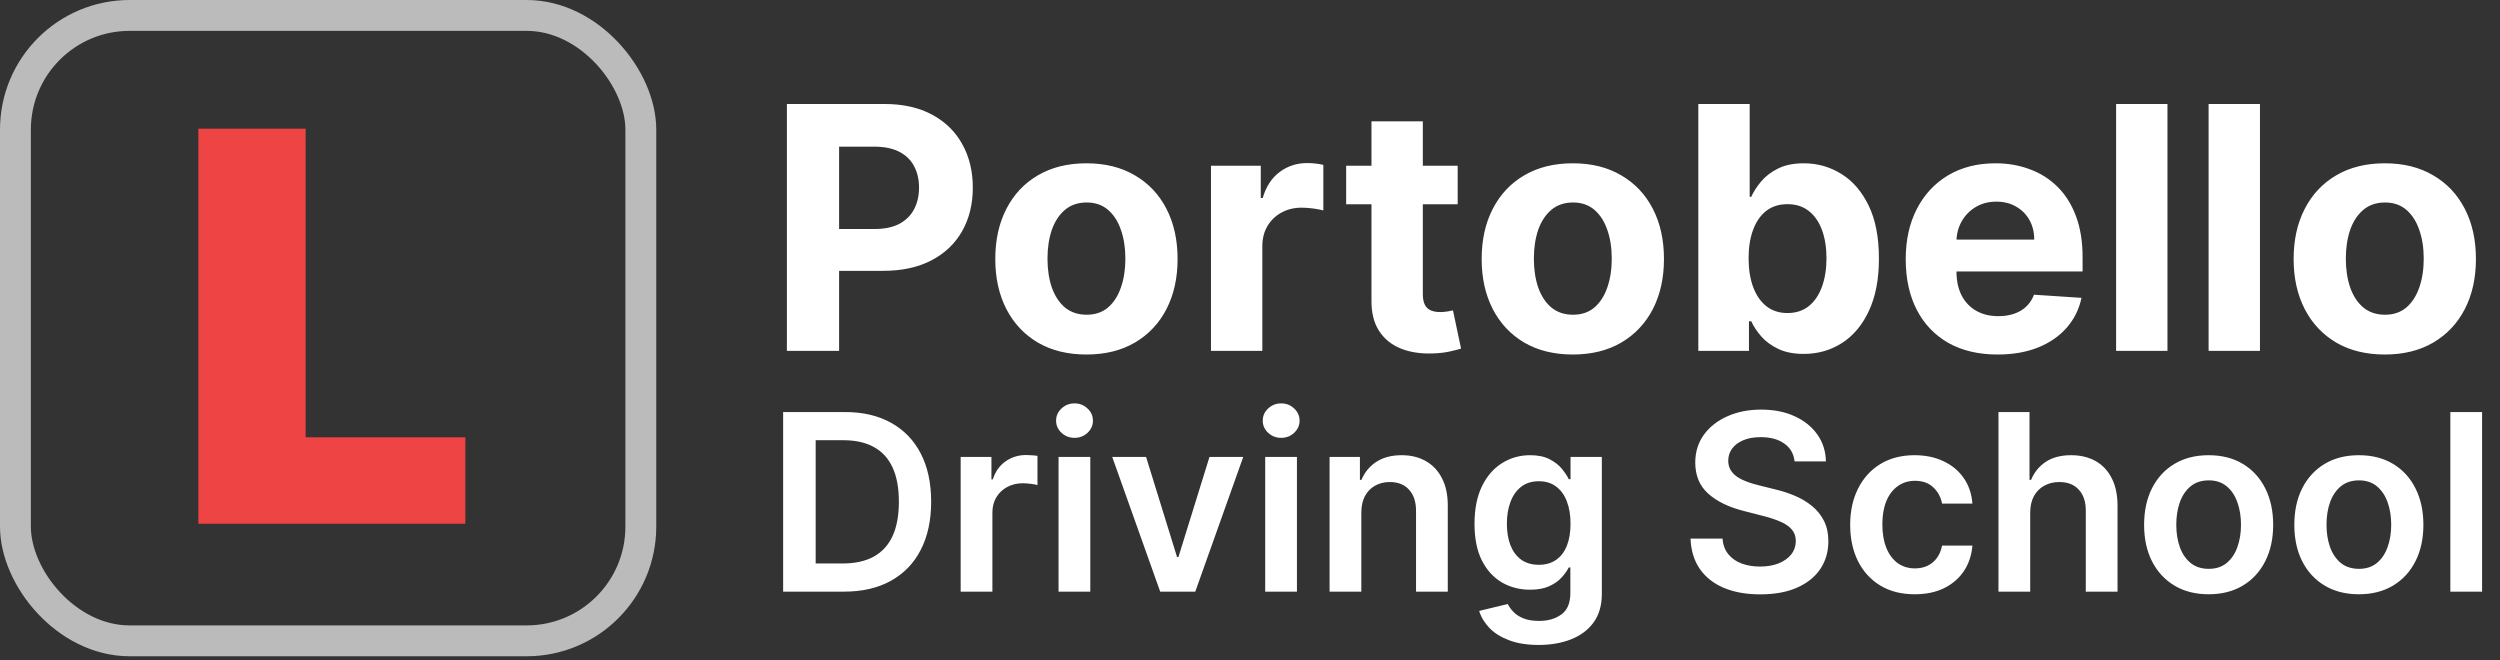
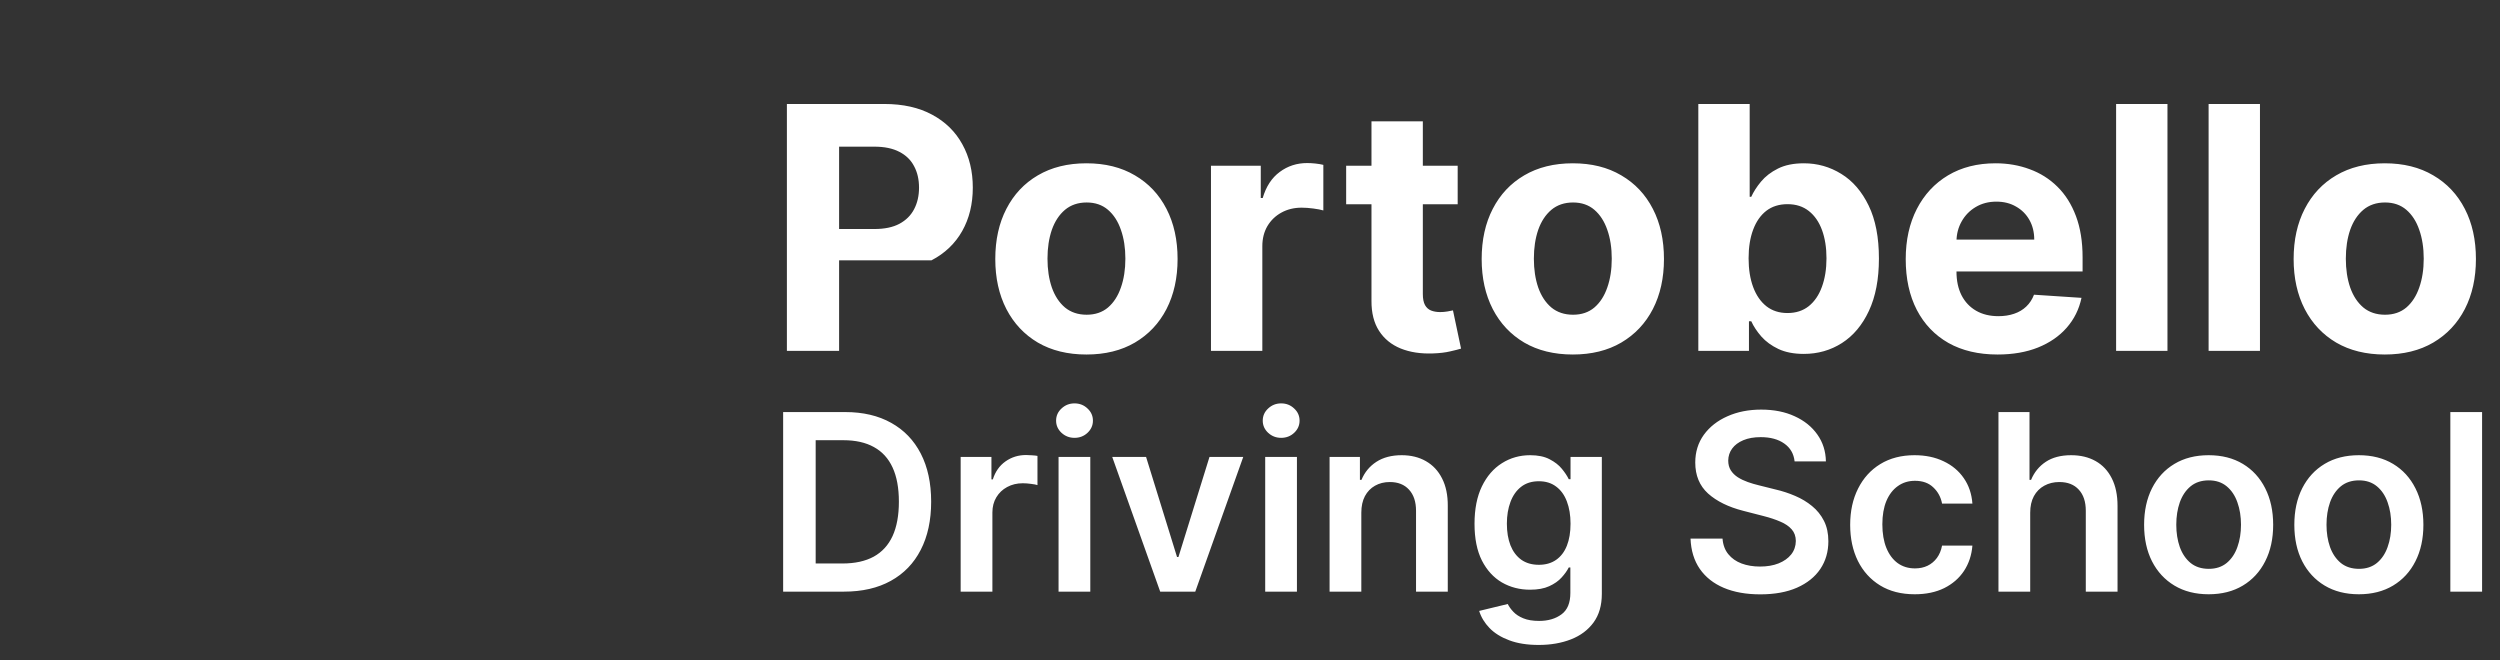
<svg xmlns="http://www.w3.org/2000/svg" width="405" height="107" viewBox="0 0 405 107" fill="none">
  <rect x="0" y="0" width="405" height="107" fill="#333333" stroke="none" />
-   <rect x="2.5" y="2.5" width="101.314" height="101.314" rx="18.5" stroke="#BBBBBB" stroke-width="5" />
-   <path d="M32.137 84.845V20.845H49.512V70.845H75.387V84.845H32.137Z" fill="#EF4444" />
-   <path d="M127.477 56.845V16.845H143.258C146.292 16.845 148.876 17.424 151.012 18.583C153.147 19.729 154.775 21.324 155.895 23.368C157.027 25.4 157.594 27.743 157.594 30.4C157.594 33.056 157.021 35.4 155.875 37.431C154.729 39.462 153.069 41.044 150.895 42.177C148.733 43.31 146.116 43.876 143.043 43.876H132.984V37.099H141.676C143.303 37.099 144.645 36.819 145.699 36.259C146.767 35.686 147.561 34.898 148.082 33.896C148.616 32.88 148.883 31.715 148.883 30.4C148.883 29.071 148.616 27.913 148.082 26.923C147.561 25.92 146.767 25.146 145.699 24.599C144.632 24.039 143.277 23.759 141.637 23.759H135.934V56.845H127.477ZM176.002 57.431C172.968 57.431 170.344 56.786 168.131 55.497C165.93 54.195 164.231 52.385 163.033 50.068C161.835 47.737 161.236 45.035 161.236 41.962C161.236 38.863 161.835 36.155 163.033 33.837C164.231 31.506 165.93 29.696 168.131 28.407C170.344 27.105 172.968 26.454 176.002 26.454C179.036 26.454 181.653 27.105 183.854 28.407C186.067 29.696 187.773 31.506 188.971 33.837C190.169 36.155 190.768 38.863 190.768 41.962C190.768 45.035 190.169 47.737 188.971 50.068C187.773 52.385 186.067 54.195 183.854 55.497C181.653 56.786 179.036 57.431 176.002 57.431ZM176.041 50.986C177.421 50.986 178.574 50.595 179.498 49.814C180.423 49.019 181.119 47.939 181.588 46.571C182.07 45.204 182.311 43.648 182.311 41.904C182.311 40.159 182.07 38.603 181.588 37.236C181.119 35.868 180.423 34.788 179.498 33.993C178.574 33.199 177.421 32.802 176.041 32.802C174.648 32.802 173.476 33.199 172.525 33.993C171.588 34.788 170.878 35.868 170.396 37.236C169.928 38.603 169.693 40.159 169.693 41.904C169.693 43.648 169.928 45.204 170.396 46.571C170.878 47.939 171.588 49.019 172.525 49.814C173.476 50.595 174.648 50.986 176.041 50.986ZM196.178 56.845V26.845H204.244V32.079H204.557C205.104 30.217 206.021 28.811 207.311 27.86C208.6 26.897 210.084 26.415 211.764 26.415C212.18 26.415 212.63 26.441 213.111 26.493C213.593 26.545 214.016 26.617 214.381 26.708V34.091C213.99 33.974 213.45 33.87 212.76 33.779C212.07 33.687 211.438 33.642 210.865 33.642C209.641 33.642 208.548 33.909 207.584 34.443C206.633 34.963 205.878 35.693 205.318 36.63C204.771 37.568 204.498 38.648 204.498 39.872V56.845H196.178ZM236.144 26.845V33.095H218.077V26.845H236.144ZM222.179 19.657H230.499V47.626C230.499 48.394 230.616 48.993 230.851 49.423C231.085 49.84 231.41 50.133 231.827 50.302C232.257 50.471 232.752 50.556 233.312 50.556C233.702 50.556 234.093 50.523 234.483 50.458C234.874 50.38 235.174 50.321 235.382 50.282L236.69 56.474C236.274 56.604 235.688 56.754 234.933 56.923C234.177 57.105 233.259 57.216 232.179 57.255C230.174 57.333 228.416 57.066 226.905 56.454C225.408 55.842 224.243 54.892 223.409 53.603C222.576 52.314 222.166 50.686 222.179 48.72V19.657ZM254.796 57.431C251.762 57.431 249.138 56.786 246.925 55.497C244.724 54.195 243.025 52.385 241.827 50.068C240.629 47.737 240.03 45.035 240.03 41.962C240.03 38.863 240.629 36.155 241.827 33.837C243.025 31.506 244.724 29.696 246.925 28.407C249.138 27.105 251.762 26.454 254.796 26.454C257.83 26.454 260.447 27.105 262.647 28.407C264.861 29.696 266.567 31.506 267.765 33.837C268.963 36.155 269.562 38.863 269.562 41.962C269.562 45.035 268.963 47.737 267.765 50.068C266.567 52.385 264.861 54.195 262.647 55.497C260.447 56.786 257.83 57.431 254.796 57.431ZM254.835 50.986C256.215 50.986 257.368 50.595 258.292 49.814C259.216 49.019 259.913 47.939 260.382 46.571C260.864 45.204 261.104 43.648 261.104 41.904C261.104 40.159 260.864 38.603 260.382 37.236C259.913 35.868 259.216 34.788 258.292 33.993C257.368 33.199 256.215 32.802 254.835 32.802C253.442 32.802 252.27 33.199 251.319 33.993C250.382 34.788 249.672 35.868 249.19 37.236C248.722 38.603 248.487 40.159 248.487 41.904C248.487 43.648 248.722 45.204 249.19 46.571C249.672 47.939 250.382 49.019 251.319 49.814C252.27 50.595 253.442 50.986 254.835 50.986ZM275.128 56.845V16.845H283.448V31.884H283.702C284.067 31.077 284.594 30.256 285.284 29.423C285.987 28.577 286.899 27.873 288.019 27.314C289.151 26.741 290.558 26.454 292.237 26.454C294.425 26.454 296.443 27.027 298.292 28.173C300.141 29.306 301.619 31.018 302.726 33.31C303.832 35.588 304.386 38.446 304.386 41.884C304.386 45.23 303.845 48.056 302.765 50.361C301.697 52.652 300.239 54.391 298.39 55.575C296.554 56.747 294.496 57.333 292.218 57.333C290.603 57.333 289.229 57.066 288.097 56.532C286.977 55.998 286.059 55.328 285.343 54.521C284.627 53.7 284.08 52.873 283.702 52.04H283.331V56.845H275.128ZM283.272 41.845C283.272 43.629 283.52 45.185 284.015 46.513C284.509 47.841 285.226 48.876 286.163 49.618C287.101 50.347 288.24 50.712 289.581 50.712C290.935 50.712 292.081 50.341 293.019 49.599C293.956 48.844 294.666 47.802 295.147 46.474C295.642 45.133 295.89 43.59 295.89 41.845C295.89 40.113 295.649 38.59 295.167 37.275C294.685 35.959 293.976 34.931 293.038 34.189C292.101 33.446 290.948 33.075 289.581 33.075C288.227 33.075 287.081 33.433 286.144 34.15C285.219 34.866 284.509 35.881 284.015 37.196C283.52 38.511 283.272 40.061 283.272 41.845ZM323.609 57.431C320.523 57.431 317.867 56.806 315.641 55.556C313.427 54.293 311.721 52.509 310.523 50.204C309.326 47.886 308.727 45.146 308.727 41.982C308.727 38.896 309.326 36.187 310.523 33.857C311.721 31.526 313.408 29.709 315.582 28.407C317.77 27.105 320.335 26.454 323.277 26.454C325.257 26.454 327.099 26.773 328.805 27.411C330.523 28.036 332.021 28.98 333.297 30.243C334.586 31.506 335.589 33.095 336.305 35.009C337.021 36.91 337.379 39.136 337.379 41.689V43.974H312.047V38.818H329.547C329.547 37.62 329.286 36.558 328.766 35.634C328.245 34.709 327.522 33.987 326.598 33.466C325.686 32.932 324.625 32.665 323.414 32.665C322.151 32.665 321.031 32.958 320.055 33.544C319.091 34.117 318.336 34.892 317.789 35.868C317.242 36.832 316.962 37.906 316.949 39.091V43.993C316.949 45.478 317.223 46.76 317.77 47.841C318.329 48.922 319.117 49.755 320.133 50.341C321.148 50.927 322.353 51.22 323.746 51.22C324.671 51.22 325.517 51.09 326.285 50.829C327.053 50.569 327.711 50.178 328.258 49.657C328.805 49.136 329.221 48.498 329.508 47.743L337.203 48.251C336.813 50.1 336.012 51.715 334.801 53.095C333.603 54.462 332.053 55.53 330.152 56.298C328.264 57.053 326.083 57.431 323.609 57.431ZM351.129 16.845V56.845H342.809V16.845H351.129ZM366.114 16.845V56.845H357.794V16.845H366.114ZM386.334 57.431C383.3 57.431 380.676 56.786 378.463 55.497C376.262 54.195 374.563 52.385 373.365 50.068C372.167 47.737 371.568 45.035 371.568 41.962C371.568 38.863 372.167 36.155 373.365 33.837C374.563 31.506 376.262 29.696 378.463 28.407C380.676 27.105 383.3 26.454 386.334 26.454C389.368 26.454 391.985 27.105 394.186 28.407C396.399 29.696 398.105 31.506 399.303 33.837C400.501 36.155 401.1 38.863 401.1 41.962C401.1 45.035 400.501 47.737 399.303 50.068C398.105 52.385 396.399 54.195 394.186 55.497C391.985 56.786 389.368 57.431 386.334 57.431ZM386.373 50.986C387.753 50.986 388.906 50.595 389.83 49.814C390.755 49.019 391.451 47.939 391.92 46.571C392.402 45.204 392.643 43.648 392.643 41.904C392.643 40.159 392.402 38.603 391.92 37.236C391.451 35.868 390.755 34.788 389.83 33.993C388.906 33.199 387.753 32.802 386.373 32.802C384.98 32.802 383.808 33.199 382.857 33.993C381.92 34.788 381.21 35.868 380.729 37.236C380.26 38.603 380.025 40.159 380.025 41.904C380.025 43.648 380.26 45.204 380.729 46.571C381.21 47.939 381.92 49.019 382.857 49.814C383.808 50.595 384.98 50.986 386.373 50.986Z" fill="white" />
+   <path d="M127.477 56.845V16.845H143.258C146.292 16.845 148.876 17.424 151.012 18.583C153.147 19.729 154.775 21.324 155.895 23.368C157.027 25.4 157.594 27.743 157.594 30.4C157.594 33.056 157.021 35.4 155.875 37.431C154.729 39.462 153.069 41.044 150.895 42.177H132.984V37.099H141.676C143.303 37.099 144.645 36.819 145.699 36.259C146.767 35.686 147.561 34.898 148.082 33.896C148.616 32.88 148.883 31.715 148.883 30.4C148.883 29.071 148.616 27.913 148.082 26.923C147.561 25.92 146.767 25.146 145.699 24.599C144.632 24.039 143.277 23.759 141.637 23.759H135.934V56.845H127.477ZM176.002 57.431C172.968 57.431 170.344 56.786 168.131 55.497C165.93 54.195 164.231 52.385 163.033 50.068C161.835 47.737 161.236 45.035 161.236 41.962C161.236 38.863 161.835 36.155 163.033 33.837C164.231 31.506 165.93 29.696 168.131 28.407C170.344 27.105 172.968 26.454 176.002 26.454C179.036 26.454 181.653 27.105 183.854 28.407C186.067 29.696 187.773 31.506 188.971 33.837C190.169 36.155 190.768 38.863 190.768 41.962C190.768 45.035 190.169 47.737 188.971 50.068C187.773 52.385 186.067 54.195 183.854 55.497C181.653 56.786 179.036 57.431 176.002 57.431ZM176.041 50.986C177.421 50.986 178.574 50.595 179.498 49.814C180.423 49.019 181.119 47.939 181.588 46.571C182.07 45.204 182.311 43.648 182.311 41.904C182.311 40.159 182.07 38.603 181.588 37.236C181.119 35.868 180.423 34.788 179.498 33.993C178.574 33.199 177.421 32.802 176.041 32.802C174.648 32.802 173.476 33.199 172.525 33.993C171.588 34.788 170.878 35.868 170.396 37.236C169.928 38.603 169.693 40.159 169.693 41.904C169.693 43.648 169.928 45.204 170.396 46.571C170.878 47.939 171.588 49.019 172.525 49.814C173.476 50.595 174.648 50.986 176.041 50.986ZM196.178 56.845V26.845H204.244V32.079H204.557C205.104 30.217 206.021 28.811 207.311 27.86C208.6 26.897 210.084 26.415 211.764 26.415C212.18 26.415 212.63 26.441 213.111 26.493C213.593 26.545 214.016 26.617 214.381 26.708V34.091C213.99 33.974 213.45 33.87 212.76 33.779C212.07 33.687 211.438 33.642 210.865 33.642C209.641 33.642 208.548 33.909 207.584 34.443C206.633 34.963 205.878 35.693 205.318 36.63C204.771 37.568 204.498 38.648 204.498 39.872V56.845H196.178ZM236.144 26.845V33.095H218.077V26.845H236.144ZM222.179 19.657H230.499V47.626C230.499 48.394 230.616 48.993 230.851 49.423C231.085 49.84 231.41 50.133 231.827 50.302C232.257 50.471 232.752 50.556 233.312 50.556C233.702 50.556 234.093 50.523 234.483 50.458C234.874 50.38 235.174 50.321 235.382 50.282L236.69 56.474C236.274 56.604 235.688 56.754 234.933 56.923C234.177 57.105 233.259 57.216 232.179 57.255C230.174 57.333 228.416 57.066 226.905 56.454C225.408 55.842 224.243 54.892 223.409 53.603C222.576 52.314 222.166 50.686 222.179 48.72V19.657ZM254.796 57.431C251.762 57.431 249.138 56.786 246.925 55.497C244.724 54.195 243.025 52.385 241.827 50.068C240.629 47.737 240.03 45.035 240.03 41.962C240.03 38.863 240.629 36.155 241.827 33.837C243.025 31.506 244.724 29.696 246.925 28.407C249.138 27.105 251.762 26.454 254.796 26.454C257.83 26.454 260.447 27.105 262.647 28.407C264.861 29.696 266.567 31.506 267.765 33.837C268.963 36.155 269.562 38.863 269.562 41.962C269.562 45.035 268.963 47.737 267.765 50.068C266.567 52.385 264.861 54.195 262.647 55.497C260.447 56.786 257.83 57.431 254.796 57.431ZM254.835 50.986C256.215 50.986 257.368 50.595 258.292 49.814C259.216 49.019 259.913 47.939 260.382 46.571C260.864 45.204 261.104 43.648 261.104 41.904C261.104 40.159 260.864 38.603 260.382 37.236C259.913 35.868 259.216 34.788 258.292 33.993C257.368 33.199 256.215 32.802 254.835 32.802C253.442 32.802 252.27 33.199 251.319 33.993C250.382 34.788 249.672 35.868 249.19 37.236C248.722 38.603 248.487 40.159 248.487 41.904C248.487 43.648 248.722 45.204 249.19 46.571C249.672 47.939 250.382 49.019 251.319 49.814C252.27 50.595 253.442 50.986 254.835 50.986ZM275.128 56.845V16.845H283.448V31.884H283.702C284.067 31.077 284.594 30.256 285.284 29.423C285.987 28.577 286.899 27.873 288.019 27.314C289.151 26.741 290.558 26.454 292.237 26.454C294.425 26.454 296.443 27.027 298.292 28.173C300.141 29.306 301.619 31.018 302.726 33.31C303.832 35.588 304.386 38.446 304.386 41.884C304.386 45.23 303.845 48.056 302.765 50.361C301.697 52.652 300.239 54.391 298.39 55.575C296.554 56.747 294.496 57.333 292.218 57.333C290.603 57.333 289.229 57.066 288.097 56.532C286.977 55.998 286.059 55.328 285.343 54.521C284.627 53.7 284.08 52.873 283.702 52.04H283.331V56.845H275.128ZM283.272 41.845C283.272 43.629 283.52 45.185 284.015 46.513C284.509 47.841 285.226 48.876 286.163 49.618C287.101 50.347 288.24 50.712 289.581 50.712C290.935 50.712 292.081 50.341 293.019 49.599C293.956 48.844 294.666 47.802 295.147 46.474C295.642 45.133 295.89 43.59 295.89 41.845C295.89 40.113 295.649 38.59 295.167 37.275C294.685 35.959 293.976 34.931 293.038 34.189C292.101 33.446 290.948 33.075 289.581 33.075C288.227 33.075 287.081 33.433 286.144 34.15C285.219 34.866 284.509 35.881 284.015 37.196C283.52 38.511 283.272 40.061 283.272 41.845ZM323.609 57.431C320.523 57.431 317.867 56.806 315.641 55.556C313.427 54.293 311.721 52.509 310.523 50.204C309.326 47.886 308.727 45.146 308.727 41.982C308.727 38.896 309.326 36.187 310.523 33.857C311.721 31.526 313.408 29.709 315.582 28.407C317.77 27.105 320.335 26.454 323.277 26.454C325.257 26.454 327.099 26.773 328.805 27.411C330.523 28.036 332.021 28.98 333.297 30.243C334.586 31.506 335.589 33.095 336.305 35.009C337.021 36.91 337.379 39.136 337.379 41.689V43.974H312.047V38.818H329.547C329.547 37.62 329.286 36.558 328.766 35.634C328.245 34.709 327.522 33.987 326.598 33.466C325.686 32.932 324.625 32.665 323.414 32.665C322.151 32.665 321.031 32.958 320.055 33.544C319.091 34.117 318.336 34.892 317.789 35.868C317.242 36.832 316.962 37.906 316.949 39.091V43.993C316.949 45.478 317.223 46.76 317.77 47.841C318.329 48.922 319.117 49.755 320.133 50.341C321.148 50.927 322.353 51.22 323.746 51.22C324.671 51.22 325.517 51.09 326.285 50.829C327.053 50.569 327.711 50.178 328.258 49.657C328.805 49.136 329.221 48.498 329.508 47.743L337.203 48.251C336.813 50.1 336.012 51.715 334.801 53.095C333.603 54.462 332.053 55.53 330.152 56.298C328.264 57.053 326.083 57.431 323.609 57.431ZM351.129 16.845V56.845H342.809V16.845H351.129ZM366.114 16.845V56.845H357.794V16.845H366.114ZM386.334 57.431C383.3 57.431 380.676 56.786 378.463 55.497C376.262 54.195 374.563 52.385 373.365 50.068C372.167 47.737 371.568 45.035 371.568 41.962C371.568 38.863 372.167 36.155 373.365 33.837C374.563 31.506 376.262 29.696 378.463 28.407C380.676 27.105 383.3 26.454 386.334 26.454C389.368 26.454 391.985 27.105 394.186 28.407C396.399 29.696 398.105 31.506 399.303 33.837C400.501 36.155 401.1 38.863 401.1 41.962C401.1 45.035 400.501 47.737 399.303 50.068C398.105 52.385 396.399 54.195 394.186 55.497C391.985 56.786 389.368 57.431 386.334 57.431ZM386.373 50.986C387.753 50.986 388.906 50.595 389.83 49.814C390.755 49.019 391.451 47.939 391.92 46.571C392.402 45.204 392.643 43.648 392.643 41.904C392.643 40.159 392.402 38.603 391.92 37.236C391.451 35.868 390.755 34.788 389.83 33.993C388.906 33.199 387.753 32.802 386.373 32.802C384.98 32.802 383.808 33.199 382.857 33.993C381.92 34.788 381.21 35.868 380.729 37.236C380.26 38.603 380.025 40.159 380.025 41.904C380.025 43.648 380.26 45.204 380.729 46.571C381.21 47.939 381.92 49.019 382.857 49.814C383.808 50.595 384.98 50.986 386.373 50.986Z" fill="white" />
  <path d="M136.727 95.845H126.869V66.754H136.926C139.814 66.754 142.295 67.336 144.369 68.501C146.453 69.656 148.053 71.318 149.17 73.487C150.288 75.656 150.847 78.25 150.847 81.271C150.847 84.301 150.283 86.906 149.156 89.084C148.039 91.261 146.424 92.933 144.312 94.098C142.21 95.263 139.682 95.845 136.727 95.845ZM132.139 91.285H136.472C138.498 91.285 140.188 90.916 141.543 90.177C142.897 89.429 143.915 88.317 144.597 86.839C145.278 85.353 145.619 83.496 145.619 81.271C145.619 79.046 145.278 77.199 144.597 75.731C143.915 74.254 142.906 73.151 141.571 72.422C140.245 71.683 138.598 71.314 136.628 71.314H132.139V91.285ZM155.626 95.845V74.027H160.612V77.663H160.839C161.237 76.404 161.919 75.433 162.885 74.751C163.86 74.06 164.973 73.714 166.223 73.714C166.507 73.714 166.824 73.728 167.175 73.757C167.535 73.776 167.833 73.809 168.07 73.856V78.586C167.852 78.511 167.506 78.444 167.033 78.388C166.569 78.321 166.119 78.288 165.683 78.288C164.746 78.288 163.903 78.492 163.155 78.899C162.416 79.297 161.834 79.851 161.408 80.561C160.982 81.271 160.768 82.09 160.768 83.018V95.845H155.626ZM171.486 95.845V74.027H176.628V95.845H171.486ZM174.071 70.93C173.257 70.93 172.556 70.66 171.969 70.12C171.382 69.571 171.088 68.913 171.088 68.146C171.088 67.37 171.382 66.711 171.969 66.172C172.556 65.622 173.257 65.348 174.071 65.348C174.895 65.348 175.596 65.622 176.173 66.172C176.76 66.711 177.054 67.37 177.054 68.146C177.054 68.913 176.76 69.571 176.173 70.12C175.596 70.66 174.895 70.93 174.071 70.93ZM201.404 74.027L193.634 95.845H187.952L180.183 74.027H185.665L190.68 90.234H190.907L195.935 74.027H201.404ZM204.962 95.845V74.027H210.104V95.845H204.962ZM207.548 70.93C206.733 70.93 206.032 70.66 205.445 70.12C204.858 69.571 204.565 68.913 204.565 68.146C204.565 67.37 204.858 66.711 205.445 66.172C206.032 65.622 206.733 65.348 207.548 65.348C208.371 65.348 209.072 65.622 209.65 66.172C210.237 66.711 210.531 67.37 210.531 68.146C210.531 68.913 210.237 69.571 209.65 70.12C209.072 70.66 208.371 70.93 207.548 70.93ZM220.534 83.061V95.845H215.392V74.027H220.307V77.734H220.562C221.064 76.513 221.865 75.542 222.963 74.822C224.071 74.103 225.439 73.743 227.068 73.743C228.574 73.743 229.885 74.065 231.003 74.709C232.13 75.353 233.001 76.285 233.616 77.507C234.241 78.728 234.549 80.21 234.54 81.953V95.845H229.398V82.748C229.398 81.29 229.019 80.149 228.261 79.325C227.513 78.501 226.476 78.089 225.151 78.089C224.251 78.089 223.451 78.288 222.75 78.686C222.059 79.074 221.514 79.638 221.116 80.376C220.728 81.115 220.534 82.01 220.534 83.061ZM249.256 104.481C247.409 104.481 245.823 104.23 244.497 103.728C243.171 103.236 242.106 102.573 241.301 101.74C240.496 100.906 239.938 99.983 239.625 98.97L244.256 97.848C244.464 98.274 244.767 98.695 245.165 99.112C245.563 99.538 246.098 99.888 246.77 100.163C247.452 100.447 248.309 100.589 249.341 100.589C250.799 100.589 252.007 100.234 252.963 99.524C253.92 98.823 254.398 97.668 254.398 96.058V91.924H254.142C253.877 92.455 253.489 92.999 252.977 93.558C252.475 94.117 251.808 94.585 250.974 94.964C250.151 95.343 249.114 95.532 247.864 95.532C246.188 95.532 244.668 95.139 243.304 94.353C241.95 93.558 240.87 92.374 240.065 90.802C239.27 89.221 238.872 87.242 238.872 84.865C238.872 82.469 239.27 80.447 240.065 78.799C240.87 77.142 241.955 75.888 243.318 75.035C244.682 74.174 246.202 73.743 247.878 73.743C249.156 73.743 250.207 73.96 251.031 74.396C251.865 74.822 252.527 75.338 253.02 75.944C253.512 76.541 253.886 77.104 254.142 77.635H254.426V74.027H259.497V96.2C259.497 98.066 259.052 99.609 258.162 100.831C257.272 102.052 256.055 102.966 254.511 103.572C252.968 104.178 251.216 104.481 249.256 104.481ZM249.298 91.498C250.387 91.498 251.315 91.233 252.082 90.703C252.849 90.172 253.432 89.41 253.83 88.416C254.227 87.422 254.426 86.228 254.426 84.836C254.426 83.463 254.227 82.261 253.83 81.228C253.441 80.196 252.864 79.396 252.097 78.828C251.339 78.25 250.406 77.961 249.298 77.961C248.152 77.961 247.196 78.26 246.429 78.856C245.662 79.453 245.084 80.272 244.696 81.314C244.308 82.346 244.114 83.52 244.114 84.836C244.114 86.172 244.308 87.341 244.696 88.345C245.094 89.339 245.676 90.116 246.443 90.674C247.22 91.224 248.171 91.498 249.298 91.498ZM290.726 74.751C290.593 73.511 290.035 72.545 289.05 71.853C288.074 71.162 286.805 70.817 285.243 70.817C284.144 70.817 283.202 70.982 282.416 71.314C281.63 71.645 281.029 72.095 280.612 72.663C280.196 73.231 279.982 73.88 279.973 74.609C279.973 75.215 280.11 75.741 280.385 76.186C280.669 76.631 281.053 77.01 281.536 77.322C282.018 77.625 282.554 77.881 283.141 78.089C283.728 78.297 284.32 78.473 284.916 78.615L287.643 79.297C288.742 79.552 289.798 79.898 290.811 80.334C291.834 80.769 292.748 81.318 293.553 81.981C294.367 82.644 295.011 83.444 295.484 84.382C295.958 85.319 296.195 86.418 296.195 87.677C296.195 89.382 295.759 90.883 294.888 92.18C294.017 93.468 292.757 94.477 291.109 95.206C289.471 95.925 287.487 96.285 285.158 96.285C282.894 96.285 280.929 95.935 279.263 95.234C277.606 94.533 276.308 93.511 275.371 92.166C274.443 90.821 273.941 89.183 273.865 87.251H279.05C279.125 88.264 279.438 89.107 279.987 89.779C280.536 90.452 281.251 90.954 282.132 91.285C283.022 91.617 284.017 91.782 285.115 91.782C286.261 91.782 287.265 91.612 288.126 91.271C288.998 90.921 289.679 90.438 290.172 89.822C290.664 89.197 290.915 88.468 290.925 87.635C290.915 86.877 290.693 86.252 290.257 85.76C289.821 85.258 289.211 84.841 288.425 84.51C287.648 84.169 286.739 83.866 285.697 83.601L282.388 82.748C279.992 82.133 278.098 81.2 276.706 79.95C275.323 78.691 274.632 77.019 274.632 74.936C274.632 73.222 275.096 71.721 276.024 70.433C276.962 69.145 278.235 68.146 279.845 67.436C281.455 66.716 283.278 66.356 285.314 66.356C287.378 66.356 289.187 66.716 290.74 67.436C292.303 68.146 293.529 69.136 294.419 70.404C295.309 71.664 295.768 73.113 295.797 74.751H290.726ZM310.183 96.271C308.004 96.271 306.134 95.793 304.572 94.836C303.019 93.88 301.821 92.559 300.978 90.873C300.145 89.178 299.728 87.228 299.728 85.021C299.728 82.805 300.154 80.85 301.006 79.154C301.859 77.45 303.061 76.124 304.614 75.177C306.177 74.221 308.023 73.743 310.154 73.743C311.925 73.743 313.492 74.069 314.856 74.723C316.229 75.367 317.323 76.281 318.137 77.464C318.951 78.638 319.415 80.011 319.529 81.584H314.614C314.415 80.532 313.942 79.656 313.194 78.956C312.455 78.245 311.466 77.89 310.225 77.89C309.174 77.89 308.251 78.174 307.455 78.743C306.66 79.301 306.04 80.106 305.594 81.157C305.159 82.209 304.941 83.468 304.941 84.936C304.941 86.422 305.159 87.701 305.594 88.771C306.03 89.832 306.641 90.651 307.427 91.228C308.222 91.797 309.155 92.081 310.225 92.081C310.983 92.081 311.66 91.939 312.256 91.654C312.862 91.361 313.369 90.94 313.776 90.39C314.183 89.841 314.463 89.174 314.614 88.388H319.529C319.406 89.931 318.951 91.299 318.165 92.493C317.379 93.676 316.309 94.604 314.955 95.277C313.601 95.94 312.01 96.271 310.183 96.271ZM328.893 83.061V95.845H323.751V66.754H328.78V77.734H329.036C329.547 76.503 330.338 75.532 331.408 74.822C332.487 74.103 333.86 73.743 335.527 73.743C337.042 73.743 338.363 74.06 339.49 74.694C340.617 75.329 341.488 76.257 342.104 77.478C342.729 78.7 343.041 80.192 343.041 81.953V95.845H337.899V82.748C337.899 81.281 337.52 80.139 336.763 79.325C336.015 78.501 334.964 78.089 333.609 78.089C332.7 78.089 331.886 78.288 331.166 78.686C330.456 79.074 329.897 79.638 329.49 80.376C329.092 81.115 328.893 82.01 328.893 83.061ZM357.8 96.271C355.669 96.271 353.822 95.802 352.26 94.865C350.697 93.927 349.485 92.616 348.624 90.93C347.771 89.245 347.345 87.275 347.345 85.021C347.345 82.767 347.771 80.793 348.624 79.098C349.485 77.403 350.697 76.086 352.26 75.149C353.822 74.211 355.669 73.743 357.8 73.743C359.93 73.743 361.777 74.211 363.339 75.149C364.902 76.086 366.109 77.403 366.962 79.098C367.823 80.793 368.254 82.767 368.254 85.021C368.254 87.275 367.823 89.245 366.962 90.93C366.109 92.616 364.902 93.927 363.339 94.865C361.777 95.802 359.93 96.271 357.8 96.271ZM357.828 92.152C358.983 92.152 359.949 91.835 360.726 91.2C361.502 90.556 362.08 89.694 362.459 88.615C362.847 87.535 363.041 86.333 363.041 85.007C363.041 83.672 362.847 82.464 362.459 81.385C362.08 80.296 361.502 79.429 360.726 78.785C359.949 78.141 358.983 77.819 357.828 77.819C356.644 77.819 355.66 78.141 354.874 78.785C354.097 79.429 353.515 80.296 353.126 81.385C352.748 82.464 352.558 83.672 352.558 85.007C352.558 86.333 352.748 87.535 353.126 88.615C353.515 89.694 354.097 90.556 354.874 91.2C355.66 91.835 356.644 92.152 357.828 92.152ZM382.136 96.271C380.005 96.271 378.158 95.802 376.596 94.865C375.033 93.927 373.821 92.616 372.96 90.93C372.107 89.245 371.681 87.275 371.681 85.021C371.681 82.767 372.107 80.793 372.96 79.098C373.821 77.403 375.033 76.086 376.596 75.149C378.158 74.211 380.005 73.743 382.136 73.743C384.266 73.743 386.113 74.211 387.675 75.149C389.238 76.086 390.445 77.403 391.298 79.098C392.159 80.793 392.59 82.767 392.59 85.021C392.59 87.275 392.159 89.245 391.298 90.93C390.445 92.616 389.238 93.927 387.675 94.865C386.113 95.802 384.266 96.271 382.136 96.271ZM382.164 92.152C383.319 92.152 384.285 91.835 385.062 91.2C385.838 90.556 386.416 89.694 386.795 88.615C387.183 87.535 387.377 86.333 387.377 85.007C387.377 83.672 387.183 82.464 386.795 81.385C386.416 80.296 385.838 79.429 385.062 78.785C384.285 78.141 383.319 77.819 382.164 77.819C380.98 77.819 379.996 78.141 379.21 78.785C378.433 79.429 377.851 80.296 377.462 81.385C377.084 82.464 376.894 83.672 376.894 85.007C376.894 86.333 377.084 87.535 377.462 88.615C377.851 89.694 378.433 90.556 379.21 91.2C379.996 91.835 380.98 92.152 382.164 92.152ZM402.097 66.754V95.845H396.955V66.754H402.097Z" fill="white" />
</svg>